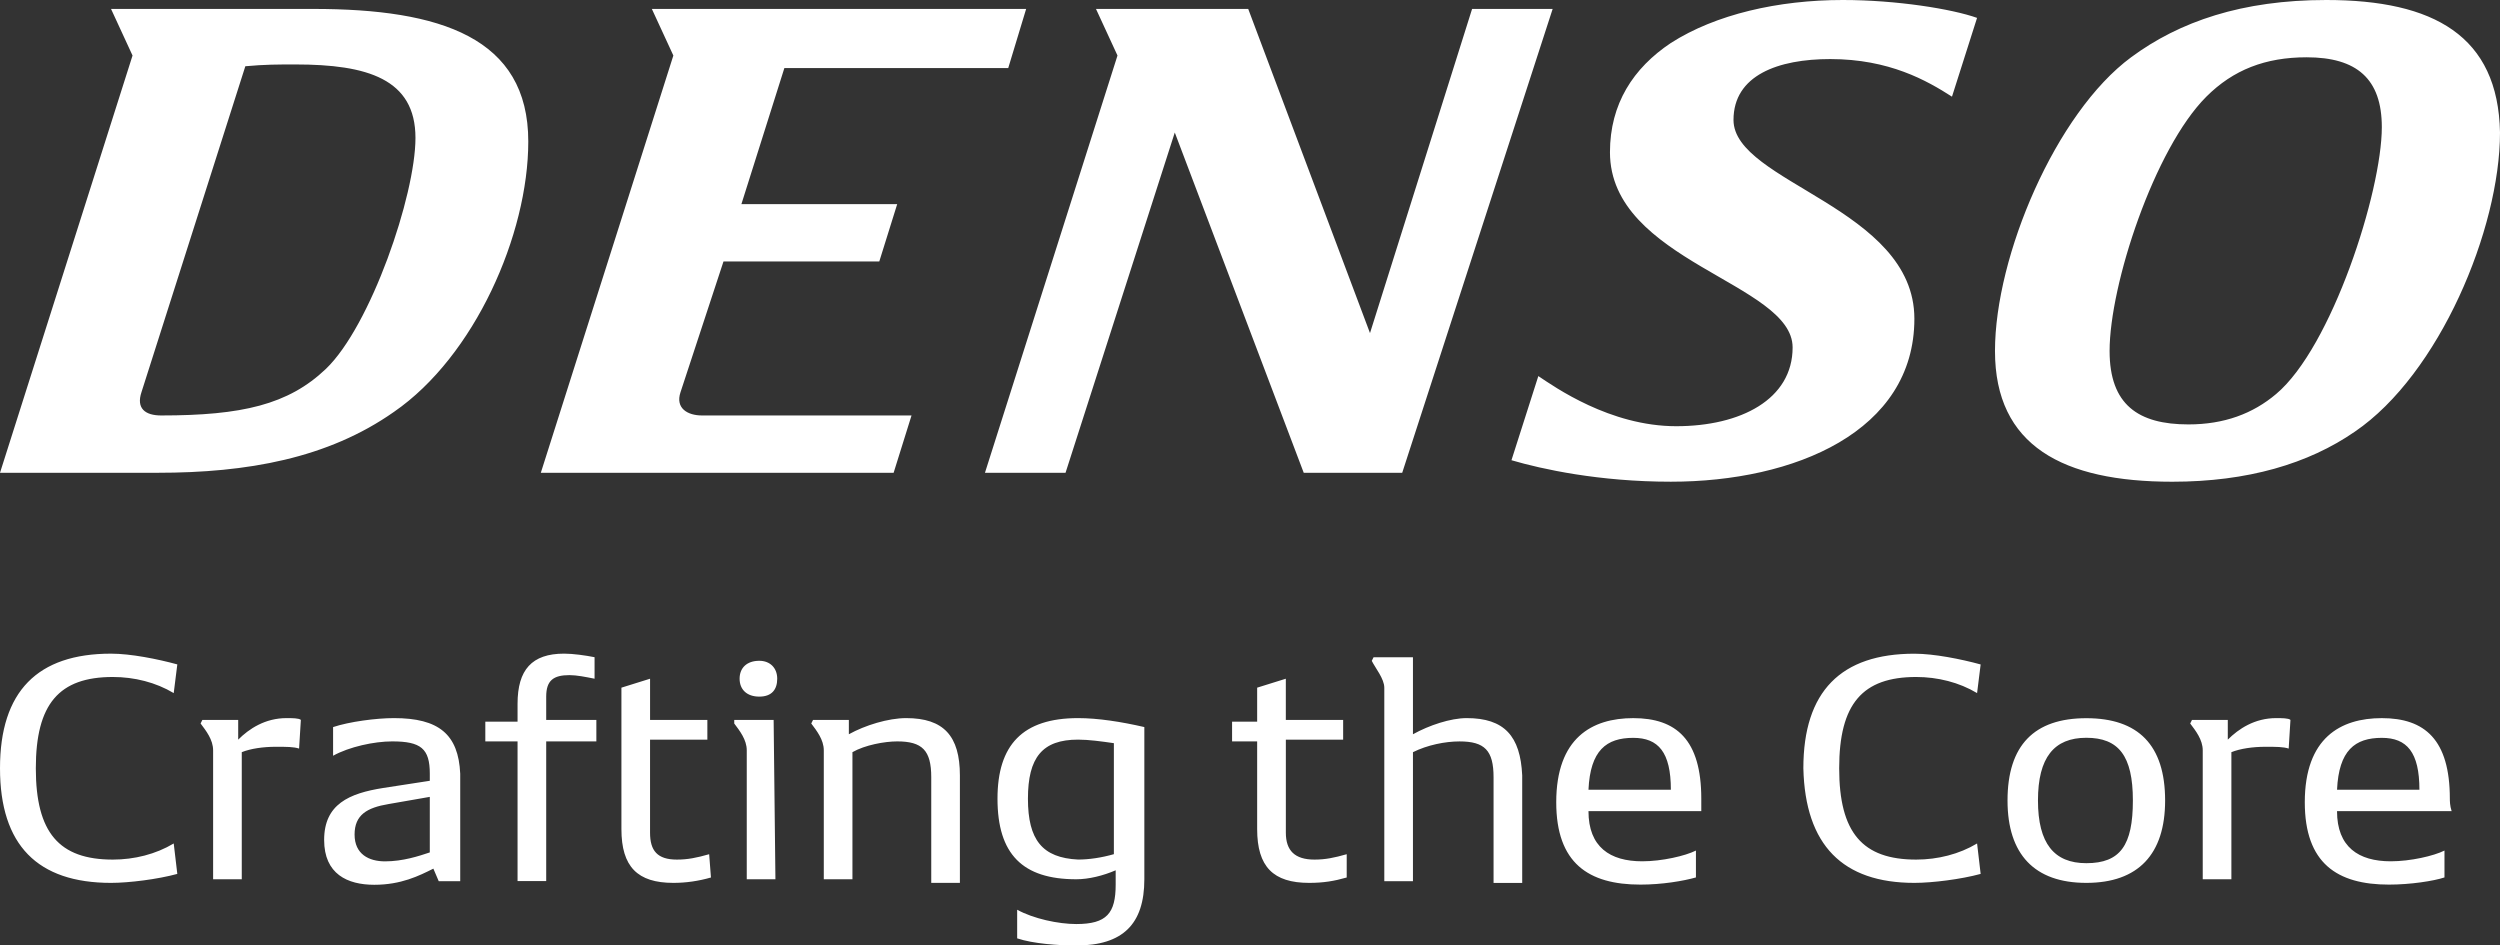
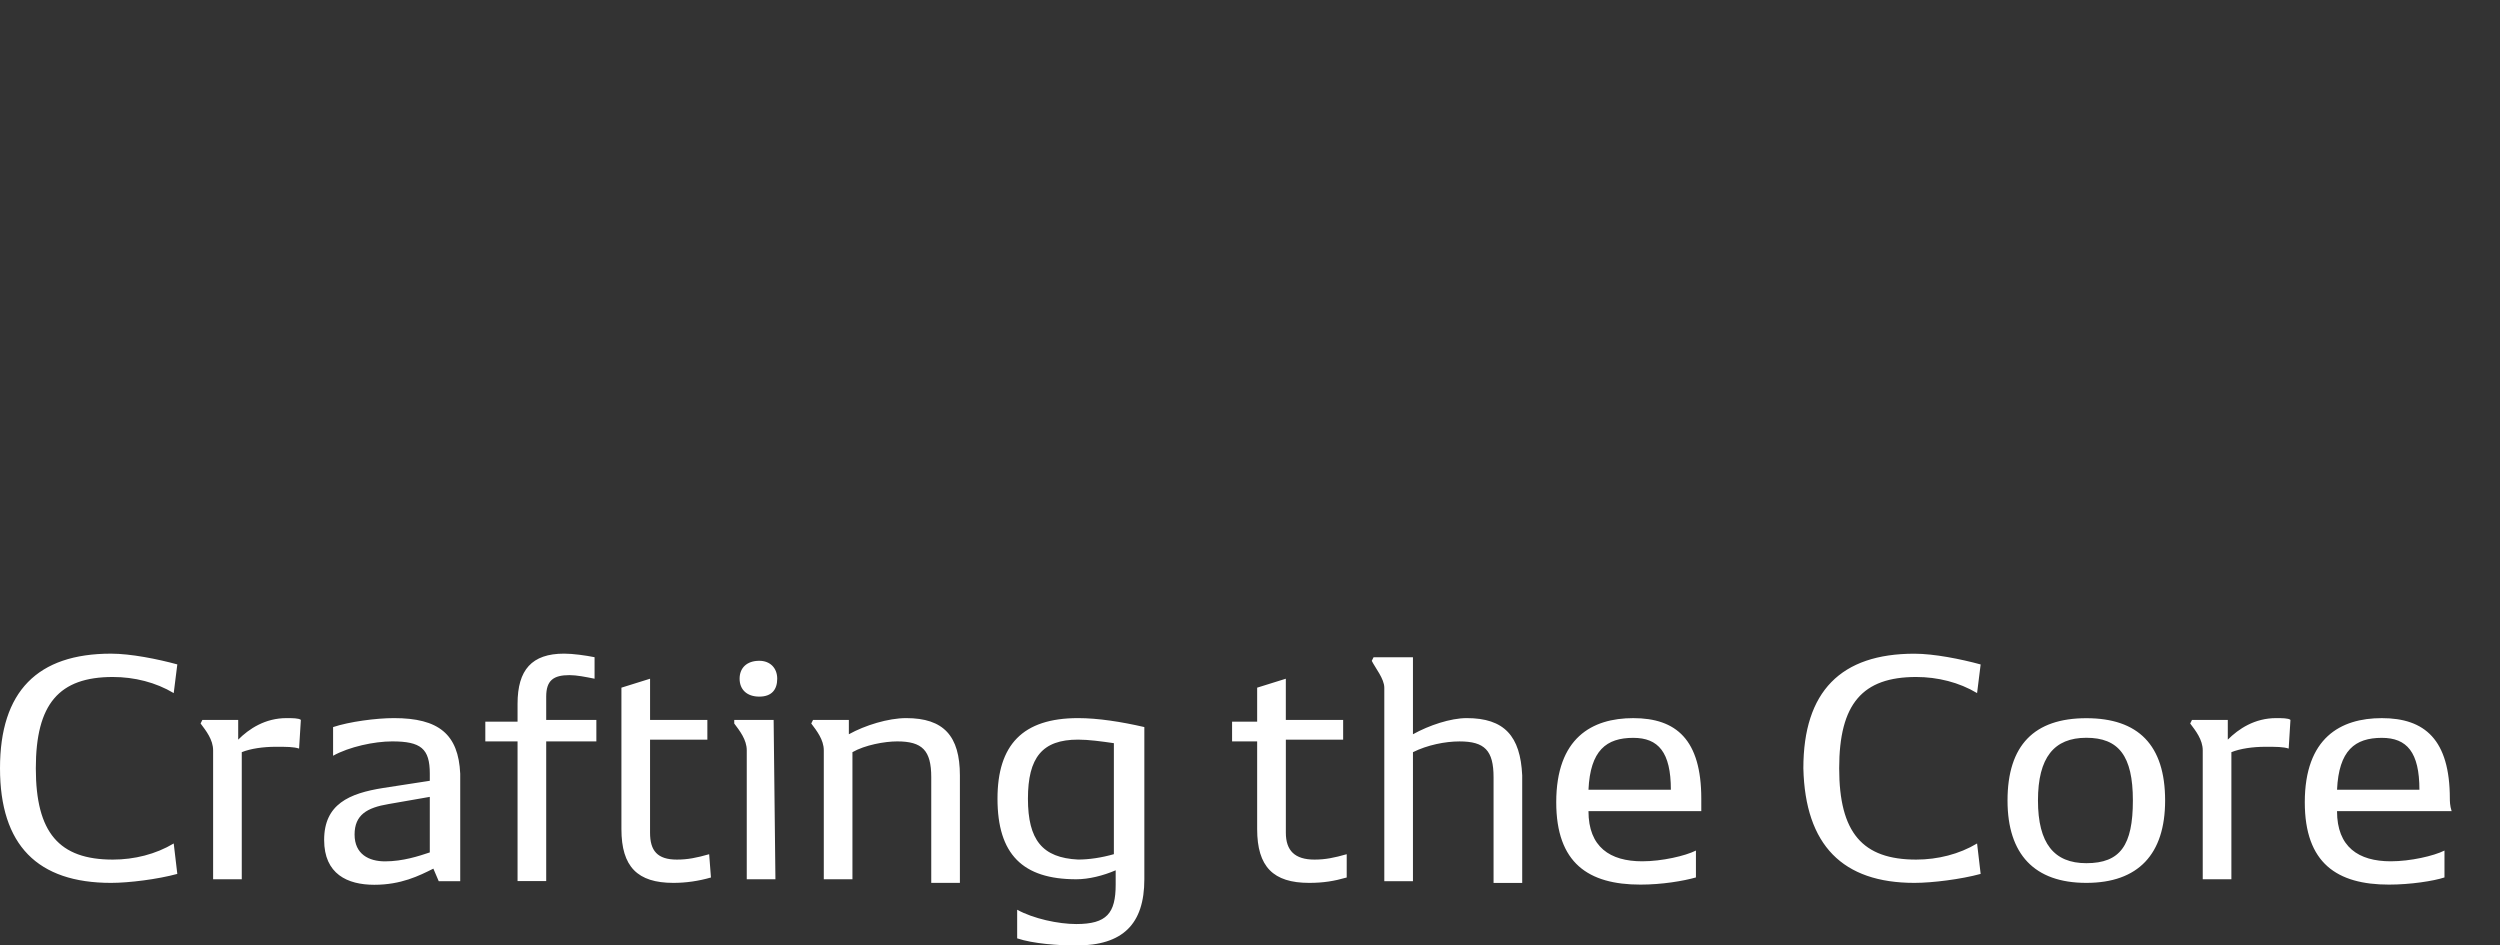
<svg xmlns="http://www.w3.org/2000/svg" version="1.1" id="レイヤー_1" x="0px" y="0px" width="117.026px" height="44.259px" viewBox="0 0 117.026 44.259" enable-background="new 0 0 117.026 44.259" xml:space="preserve">
  <rect x="0" y="0" width="117.026" height="44.259" fill="#333333" stroke="none" />
  <g>
    <path fill="#FFFFFF" d="M111.494,34.539c1.173,0,1.76,0.67,1.76,2.43h-3.856C109.481,35.125,110.236,34.539,111.494,34.539    M114.678,37.387c0-2.765-1.173-3.771-3.185-3.771c-1.929,0-3.605,0.922-3.605,3.938c0,2.852,1.509,3.855,3.94,3.855   c1.006,0,2.095-0.168,2.599-0.336v-1.258c-0.503,0.252-1.592,0.503-2.515,0.503c-1.509,0-2.515-0.67-2.515-2.348h5.365   C114.678,37.723,114.678,37.471,114.678,37.387 M106.547,33.615c-1.006,0-1.76,0.504-2.263,1.008v-0.924h-1.676l-0.084,0.168   c0.252,0.336,0.587,0.756,0.587,1.258v6.035h1.341v-5.951c0.419-0.168,1.006-0.252,1.592-0.252c0.503,0,0.839,0,1.09,0.084   l0.083-1.342C107.134,33.615,106.798,33.615,106.547,33.615 M97.661,40.406c-1.508,0-2.263-0.923-2.263-2.936   c0-2.012,0.755-2.934,2.263-2.934c1.509,0,2.18,0.838,2.18,2.934C99.841,39.567,99.254,40.406,97.661,40.406 M97.661,41.328   c2.432,0,3.689-1.342,3.689-3.855c0-2.6-1.258-3.854-3.689-3.854c-2.431,0-3.688,1.258-3.688,3.854   C93.973,39.986,95.23,41.328,97.661,41.328 M89.613,41.328c0.838,0,2.18-0.168,3.102-0.42l-0.167-1.425   c-0.838,0.503-1.845,0.755-2.851,0.755c-2.514,0-3.604-1.258-3.604-4.275c0-3.017,1.089-4.273,3.604-4.273   c1.006,0,2.013,0.251,2.851,0.754l0.167-1.341c-0.922-0.252-2.18-0.503-3.102-0.503c-3.436,0-5.197,1.761-5.197,5.363   C84.5,39.567,86.261,41.328,89.613,41.328 M76.453,34.539c1.174,0,1.761,0.67,1.761,2.43h-3.857   C74.44,35.125,75.195,34.539,76.453,34.539 M79.638,37.387c0-2.765-1.174-3.771-3.185-3.771c-1.929,0-3.605,0.922-3.605,3.938   c0,2.852,1.509,3.855,3.941,3.855c1.006,0,2.011-0.168,2.598-0.336v-1.258c-0.503,0.252-1.592,0.503-2.515,0.503   c-1.509,0-2.515-0.67-2.515-2.348h5.281C79.638,37.723,79.638,37.471,79.638,37.387 M68.657,33.615   c-0.755,0-1.761,0.336-2.516,0.756v-3.604h-1.844l-0.084,0.168c0.167,0.335,0.587,0.839,0.587,1.258v9.056h1.341V35.21   c0.671-0.336,1.509-0.504,2.18-0.504c1.174,0,1.593,0.42,1.593,1.676v4.947h1.341v-5.031   C71.171,34.455,70.417,33.615,68.657,33.615 M63.04,39.986c-0.587,0.168-1.006,0.252-1.508,0.252c-0.922,0-1.341-0.42-1.341-1.258   v-4.357h2.682v-0.924H60.19v-1.928l-1.342,0.419v1.593h-1.174v0.922h1.174v4.107c0,1.762,0.755,2.516,2.432,2.516   c0.67,0,1.173-0.084,1.76-0.252V39.986z M48.118,37.387c0-1.927,0.67-2.765,2.347-2.765c0.503,0,1.09,0.082,1.676,0.166v5.196   c-0.586,0.168-1.173,0.252-1.676,0.252C48.789,40.154,48.118,39.315,48.118,37.387 M50.465,33.615   c-2.599,0-3.772,1.258-3.772,3.771c0,2.6,1.174,3.773,3.688,3.773c0.587,0,1.257-0.168,1.844-0.42v0.672   c0,1.34-0.419,1.844-1.844,1.844c-0.838,0-2.012-0.252-2.767-0.67v1.34c0.755,0.252,1.928,0.334,2.767,0.334   c2.18,0,3.186-1.004,3.186-3.1v-7.125C52.477,33.783,51.387,33.615,50.465,33.615 M42.418,33.615c-0.839,0-1.928,0.336-2.683,0.756   v-0.672h-1.676l-0.084,0.168c0.251,0.336,0.587,0.756,0.587,1.258v6.035h1.341v-5.951c0.587-0.336,1.509-0.504,2.096-0.504   c1.173,0,1.593,0.42,1.593,1.676v4.947h1.341v-5.031C44.932,34.455,44.178,33.615,42.418,33.615 M36.214,33.699H34.37v0.168   c0.251,0.336,0.586,0.756,0.586,1.258v6.035h1.342L36.214,33.699L36.214,33.699z M35.543,32.609c0.587,0,0.839-0.335,0.839-0.838   c0-0.504-0.335-0.839-0.839-0.839c-0.587,0-0.922,0.335-0.922,0.839C34.622,32.274,34.957,32.609,35.543,32.609 M33.196,39.986   c-0.587,0.168-1.006,0.252-1.509,0.252c-0.922,0-1.258-0.42-1.258-1.258v-4.357h2.683v-0.924H30.43v-1.928l-1.341,0.419v6.622   c0,1.762,0.754,2.516,2.431,2.516c0.587,0,1.173-0.084,1.76-0.252L33.196,39.986z M27.916,33.699h-2.348v-1.09   c0-0.755,0.335-1.006,1.09-1.006c0.335,0,0.754,0.084,1.174,0.168v-1.007c-0.419-0.084-1.006-0.167-1.425-0.167   c-1.509,0-2.18,0.754-2.18,2.348v0.838h-1.509v0.922h1.509v6.539h1.341v-6.539h2.348V33.699z M16.598,39.064   c0-0.923,0.587-1.258,1.593-1.426l1.928-0.336v2.6c-0.503,0.168-1.257,0.419-2.096,0.419   C17.269,40.321,16.598,39.986,16.598,39.064 M18.442,33.615c-0.838,0-2.096,0.168-2.85,0.42v1.342   c0.754-0.42,1.928-0.672,2.766-0.672c1.342,0,1.761,0.336,1.761,1.508v0.336l-2.18,0.336c-1.593,0.252-2.766,0.756-2.766,2.433   c0,1.595,1.089,2.099,2.347,2.099c1.257,0,2.096-0.42,2.766-0.756l0.251,0.588h1.006v-5.031   C21.46,34.371,20.538,33.615,18.442,33.615 M13.413,33.615c-1.006,0-1.76,0.504-2.263,1.008v-0.924H9.473L9.39,33.867   c0.251,0.336,0.586,0.756,0.586,1.258v6.035h1.341v-5.951c0.419-0.168,1.006-0.252,1.593-0.252c0.503,0,0.838,0,1.09,0.084   l0.083-1.342C14,33.615,13.664,33.615,13.413,33.615 M5.198,41.328c0.838,0,2.179-0.168,3.102-0.42l-0.168-1.425   c-0.838,0.503-1.844,0.755-2.85,0.755c-2.515,0-3.605-1.258-3.605-4.275c0-3.017,1.09-4.273,3.605-4.273   c1.006,0,2.012,0.251,2.85,0.754L8.3,31.101c-0.922-0.252-2.18-0.503-3.102-0.503C1.76,30.598,0,32.358,0,35.962   C0,39.566,1.76,41.328,5.198,41.328" />
-     <path fill="#FFFFFF" d="M7.544,19.448c-0.754,0-1.173-0.335-0.922-1.089l4.862-15.258c0.922-0.084,1.509-0.084,2.347-0.084   c3.354,0,5.617,0.671,5.617,3.438c0,2.682-2.096,8.802-4.192,10.813C13.497,18.945,11.317,19.448,7.544,19.448 M102.44,19.867   c-2.348,0-3.689-0.922-3.689-3.437c0-3.103,2.096-9.473,4.528-11.904c1.257-1.257,2.765-1.844,4.694-1.844   c2.348,0,3.521,1.006,3.521,3.27c0,3.018-2.348,10.311-4.947,12.491C105.458,19.364,104.116,19.867,102.44,19.867 M72.68,0.419   h-3.771L64.13,15.592l-5.7-15.173h-7.126l1.006,2.18l-6.204,19.532h3.772l5.114-15.928l6.036,15.928h4.61L72.68,0.419z    M48.034,0.419h-17.52l1.006,2.18l-6.204,19.532h16.515l0.838-2.683H32.86c-0.67,0-1.257-0.335-1.005-1.089l2.012-6.12h7.293   l0.838-2.683h-7.293l2.012-6.371h10.479L48.034,0.419z M5.198,0.419l1.006,2.18L0,22.131h7.377c4.191,0,7.964-0.671,11.065-2.851   c3.772-2.599,6.287-8.299,6.287-12.658c0-4.862-4.107-6.204-10.06-6.204L5.198,0.419L5.198,0.419z M108.895,0   c-3.94,0-6.874,1.006-9.138,2.682c-3.521,2.599-6.371,9.305-6.371,13.749c0,4.442,3.185,6.119,8.299,6.119   c3.521,0,6.371-0.839,8.551-2.347c3.939-2.683,6.79-9.473,6.79-14C116.942,1.677,113.923,0,108.895,0 M86.261,0   c-3.018,0-5.952,0.67-8.047,2.012c-1.761,1.174-2.851,2.85-2.851,5.114c0,5.114,8.55,6.119,8.55,9.137   c0,2.432-2.431,3.688-5.449,3.688c-3.101,0-5.7-1.844-6.454-2.347l-1.258,3.939c1.425,0.419,4.107,1.006,7.461,1.006   c5.784,0,11.4-2.347,11.4-7.629c0-5.196-8.467-6.371-8.467-9.305c0-2.096,2.096-2.85,4.527-2.85c2.766,0,4.526,1.006,5.7,1.76   l1.174-3.688C91.374,0.419,88.775,0,86.261,0" />
  </g>
</svg>